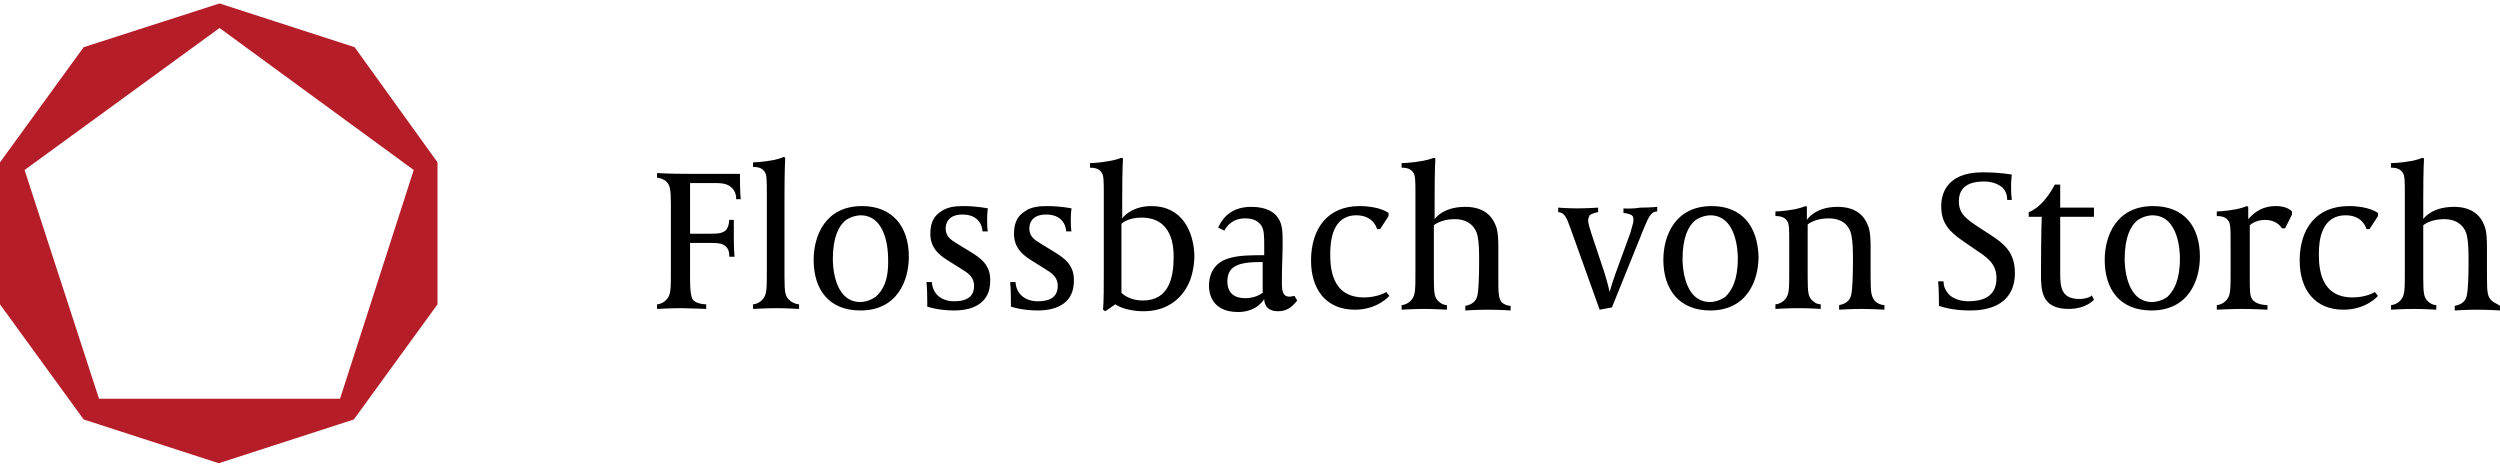
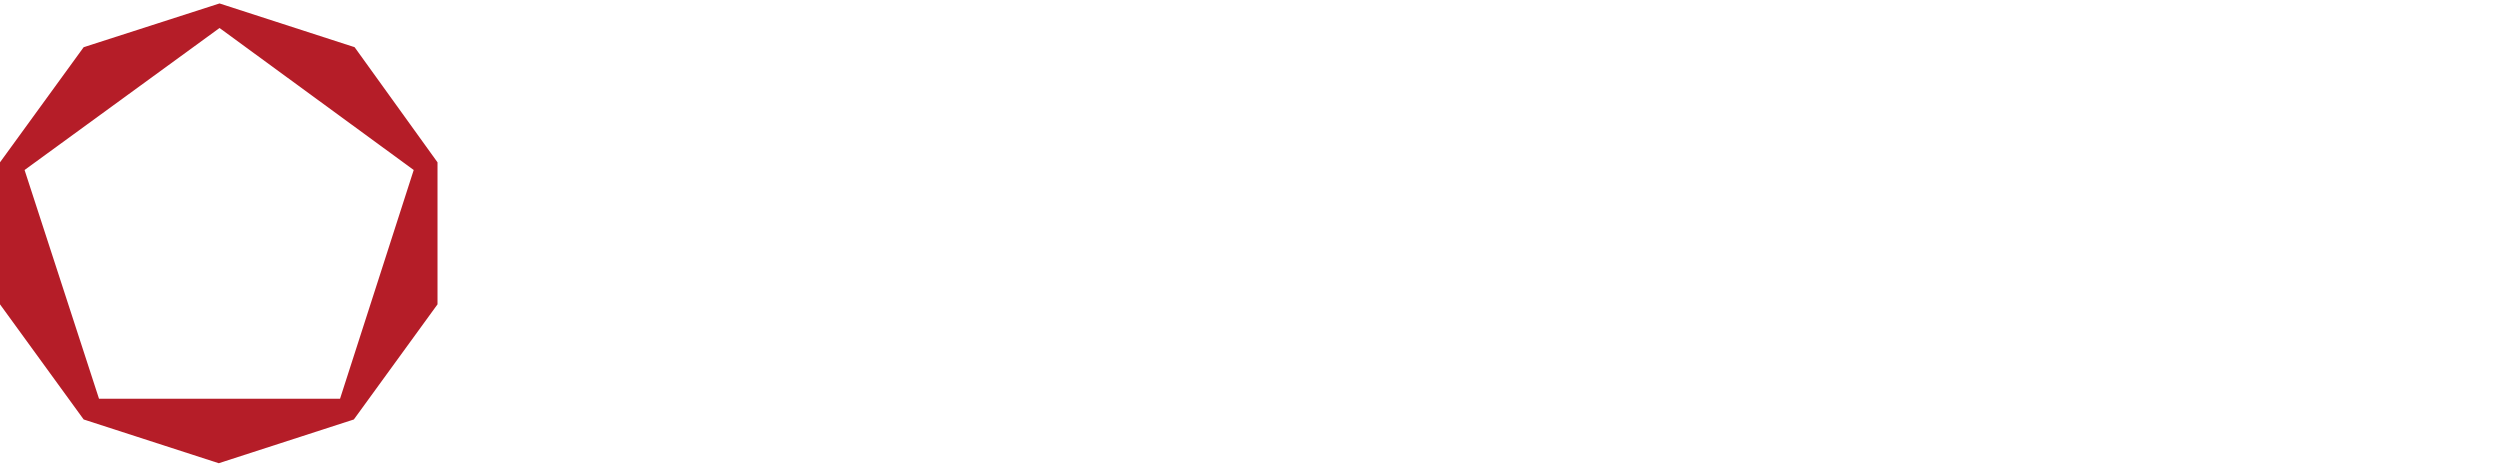
<svg xmlns="http://www.w3.org/2000/svg" width="150" height="28" viewBox="0 0 150 28" fill="none">
-   <path d="M44.398 10.431H41.312C40.207 10.431 39.424 10.385 39.424 10.385V10.661C39.562 10.661 39.838 10.753 39.977 10.891C40.207 11.121 40.253 11.352 40.253 12.319V16.188C40.253 17.339 40.253 17.661 40.023 17.938C39.838 18.168 39.562 18.26 39.424 18.26V18.536C39.424 18.536 40.253 18.49 40.852 18.49C41.266 18.49 42.371 18.536 42.371 18.536V18.26C42.371 18.26 41.727 18.26 41.542 17.938C41.45 17.707 41.404 17.477 41.404 16.694V14.576H42.648C43.154 14.576 43.385 14.622 43.569 14.806C43.799 15.036 43.753 15.405 43.753 15.405H44.075C44.075 15.405 44.029 15.036 44.029 14.299V13.194H43.753C43.753 13.194 43.753 13.562 43.569 13.793C43.385 13.977 43.154 14.023 42.648 14.023H41.404V10.983H42.786C43.2 10.983 43.569 10.983 43.845 11.214C44.214 11.49 44.167 11.95 44.167 11.95H44.444C44.444 11.95 44.398 11.536 44.398 10.707V10.431ZM47.069 16.602V11.904C47.069 10.016 47.115 9.464 47.115 9.464L47.023 9.417C47.023 9.417 46.839 9.51 46.424 9.602C45.687 9.74 45.181 9.74 45.181 9.74V10.016C45.319 10.016 45.687 10.016 45.871 10.293C46.01 10.477 46.01 10.799 46.01 11.628V16.188C46.01 17.339 46.01 17.661 45.779 17.938C45.595 18.168 45.319 18.26 45.181 18.26V18.536C45.181 18.536 46.01 18.49 46.562 18.49C47.207 18.49 47.944 18.536 47.944 18.536V18.26C47.806 18.26 47.529 18.168 47.391 18.03C47.115 17.799 47.069 17.569 47.069 16.602ZM51.72 12.365C49.51 12.365 48.819 14.161 48.819 15.589C48.819 17.385 49.74 18.628 51.628 18.628C53.839 18.628 54.53 16.832 54.53 15.405C54.53 13.608 53.563 12.365 51.72 12.365ZM52.549 17.799C52.181 18.076 51.767 18.122 51.628 18.122C50.016 18.122 49.97 15.865 49.97 15.543C49.97 14.207 50.339 13.562 50.707 13.24C51.076 12.964 51.49 12.918 51.628 12.918C53.24 12.918 53.286 15.174 53.286 15.497C53.332 16.832 52.964 17.431 52.549 17.799ZM58.26 15.128L57.431 14.622C57.063 14.391 56.74 14.207 56.74 13.701C56.74 13.47 56.833 12.872 57.754 12.872C58.951 12.872 58.951 13.885 58.951 13.885H59.273C59.273 13.885 59.227 13.793 59.227 13.194C59.227 12.733 59.273 12.503 59.273 12.503C59.273 12.503 58.629 12.365 57.8 12.365C57.339 12.365 56.833 12.411 56.464 12.687C56.096 12.918 55.819 13.286 55.819 14.023C55.819 14.852 56.326 15.266 56.74 15.543L57.615 16.095C58.076 16.372 58.444 16.602 58.444 17.155C58.444 17.938 57.8 18.076 57.247 18.076C56.51 18.076 55.957 17.661 55.911 16.924H55.589C55.589 16.924 55.635 17.293 55.635 18.122V18.398C55.635 18.398 56.28 18.628 57.247 18.628C58.536 18.628 59.411 18.076 59.411 16.878C59.458 15.865 58.767 15.451 58.26 15.128ZM63.28 15.128L62.451 14.622C62.083 14.391 61.76 14.207 61.76 13.701C61.76 13.47 61.852 12.872 62.773 12.872C63.971 12.872 63.971 13.885 63.971 13.885H64.293C64.293 13.885 64.247 13.793 64.247 13.194C64.247 12.733 64.293 12.503 64.293 12.503C64.293 12.503 63.649 12.365 62.82 12.365C62.359 12.365 61.852 12.411 61.484 12.687C61.115 12.918 60.839 13.286 60.839 14.023C60.839 14.852 61.346 15.266 61.76 15.543L62.635 16.095C63.096 16.372 63.464 16.602 63.464 17.155C63.464 17.938 62.82 18.076 62.267 18.076C61.53 18.076 60.977 17.661 60.931 16.924H60.609C60.609 16.924 60.655 17.293 60.655 18.122V18.398C60.655 18.398 61.3 18.628 62.267 18.628C63.556 18.628 64.431 18.076 64.431 16.878C64.478 15.865 63.787 15.451 63.28 15.128ZM69.083 12.365C67.84 12.365 67.333 13.102 67.333 13.102V11.95C67.333 10.062 67.379 9.51 67.379 9.51L67.287 9.464C67.287 9.464 67.103 9.556 66.642 9.648C65.905 9.786 65.399 9.786 65.399 9.786V10.062C65.537 10.062 65.905 10.062 66.089 10.339C66.228 10.523 66.228 10.845 66.228 11.674V16.142C66.228 17.155 66.228 18.122 66.182 18.582L66.32 18.674L66.918 18.26C66.918 18.26 67.471 18.674 68.622 18.674C69.958 18.674 70.879 17.984 71.34 16.97C71.524 16.556 71.662 15.957 71.662 15.312C71.616 13.885 70.925 12.365 69.083 12.365ZM68.576 18.03C67.701 18.03 67.287 17.569 67.287 17.569V13.424C67.287 13.424 67.655 13.056 68.484 13.056C70.373 13.056 70.419 14.852 70.419 15.405C70.419 16.648 70.142 18.03 68.576 18.03ZM77.373 17.799C76.958 17.799 76.912 17.431 76.912 16.97C76.912 15.727 76.958 15.405 76.958 14.668C76.958 13.977 76.958 13.516 76.728 13.148C76.498 12.733 75.991 12.411 75.07 12.411C73.642 12.411 73.228 13.378 73.09 13.655L73.458 13.839C73.781 13.24 74.287 13.102 74.702 13.102C75.254 13.102 75.485 13.286 75.669 13.516C75.853 13.793 75.853 14.161 75.853 14.806V15.312C75.07 15.312 74.333 15.312 73.734 15.497C72.767 15.773 72.537 16.556 72.537 17.155C72.537 17.477 72.629 18.721 74.287 18.721C75.439 18.721 75.853 17.938 75.853 17.938C75.853 18.168 75.945 18.674 76.682 18.674C77.189 18.674 77.511 18.444 77.833 18.03L77.695 17.799C77.695 17.707 77.557 17.799 77.373 17.799ZM75.807 17.523C75.807 17.523 75.439 17.892 74.702 17.892C74.103 17.892 73.642 17.615 73.642 16.878C73.642 16.464 73.781 16.095 74.241 15.911C74.748 15.681 75.761 15.727 75.761 15.727V17.523H75.807ZM78.662 15.635C78.662 17.385 79.583 18.582 81.287 18.582C82.669 18.582 83.36 17.753 83.36 17.753L83.176 17.523C83.176 17.523 82.669 17.846 81.84 17.846C79.86 17.846 79.814 16.003 79.814 15.22C79.814 14.437 79.952 12.918 81.38 12.918C82.439 12.918 82.623 13.747 82.623 13.747H82.807L83.314 12.964V12.78C83.314 12.78 82.807 12.365 81.564 12.365C79.675 12.365 78.662 13.701 78.662 15.635ZM89.9 16.602V14.898C89.9 14.483 89.9 13.839 89.716 13.47C89.531 13.01 89.071 12.411 87.919 12.411C86.538 12.411 86.077 13.148 86.077 13.148V11.95C86.077 10.062 86.123 9.51 86.123 9.51L86.031 9.464C86.031 9.464 85.847 9.556 85.386 9.648C84.649 9.786 84.097 9.786 84.097 9.786V10.062C84.235 10.062 84.603 10.062 84.788 10.339C84.926 10.523 84.926 10.845 84.926 11.674V16.234C84.926 17.385 84.926 17.707 84.695 17.984C84.511 18.214 84.235 18.306 84.097 18.306V18.582C84.097 18.582 84.788 18.536 85.478 18.536C86.077 18.536 86.814 18.582 86.814 18.582V18.306C86.63 18.306 86.446 18.214 86.307 18.076C86.077 17.846 86.031 17.661 86.031 16.648V13.516C86.031 13.516 86.446 13.148 87.275 13.148C88.196 13.148 88.564 13.701 88.656 14.161C88.748 14.622 88.748 15.128 88.748 15.819C88.748 16.694 88.702 17.477 88.656 17.661C88.61 17.984 88.426 18.26 87.919 18.352V18.628C87.919 18.628 88.61 18.582 89.255 18.582C89.992 18.582 90.636 18.628 90.636 18.628V18.352C90.452 18.352 90.222 18.26 90.084 18.122C89.9 17.799 89.9 17.615 89.9 16.602ZM97.407 12.503V12.78C97.499 12.78 97.775 12.825 97.913 12.918C98.005 13.01 98.005 13.056 98.005 13.24C98.005 13.378 97.913 13.608 97.821 13.977L96.946 16.372C96.67 17.155 96.578 17.523 96.578 17.523C96.578 17.523 96.486 17.063 96.255 16.326L95.472 13.977C95.38 13.701 95.288 13.378 95.288 13.24C95.288 13.102 95.334 13.01 95.38 12.918C95.564 12.78 95.841 12.733 95.887 12.733V12.457C95.887 12.457 95.242 12.503 94.597 12.503C94.045 12.503 93.492 12.457 93.492 12.457V12.733C93.86 12.733 93.999 13.056 94.229 13.701L95.979 18.582L96.716 18.444L98.65 13.655C98.926 13.01 99.064 12.687 99.433 12.687V12.411C99.433 12.411 99.064 12.457 98.42 12.457C97.867 12.549 97.407 12.503 97.407 12.503ZM102.703 12.365C100.492 12.365 99.801 14.161 99.801 15.589C99.801 17.385 100.769 18.628 102.611 18.628C104.821 18.628 105.512 16.832 105.512 15.405C105.466 13.608 104.545 12.365 102.703 12.365ZM103.532 17.799C103.163 18.076 102.749 18.122 102.611 18.122C100.999 18.122 100.953 15.865 100.953 15.543C100.953 14.207 101.321 13.562 101.69 13.24C102.058 12.964 102.473 12.918 102.611 12.918C104.223 12.918 104.269 15.174 104.269 15.497C104.269 16.832 103.9 17.431 103.532 17.799ZM112.236 16.602V14.898C112.236 14.483 112.236 13.839 112.052 13.47C111.868 13.01 111.407 12.411 110.256 12.411C108.874 12.411 108.414 13.194 108.414 13.194V12.411L108.322 12.365C108.322 12.365 108.137 12.457 107.723 12.549C106.986 12.687 106.525 12.687 106.525 12.687V12.964C106.664 12.964 107.032 12.964 107.216 13.24C107.354 13.424 107.354 13.747 107.354 14.576V16.188C107.354 17.339 107.354 17.661 107.124 17.938C106.94 18.168 106.664 18.26 106.525 18.26V18.536C106.525 18.536 107.216 18.49 107.907 18.49C108.644 18.49 109.243 18.536 109.243 18.536V18.26C109.058 18.26 108.874 18.168 108.736 18.03C108.506 17.799 108.46 17.615 108.46 16.602V13.47C108.46 13.47 108.874 13.102 109.703 13.102C110.67 13.102 110.993 13.655 111.085 14.115C111.177 14.576 111.177 15.082 111.177 15.773C111.177 16.648 111.131 17.431 111.085 17.615C111.039 17.938 110.855 18.214 110.348 18.306V18.582C110.348 18.582 111.039 18.536 111.684 18.536C112.328 18.536 113.065 18.582 113.065 18.582V18.306C112.881 18.306 112.651 18.214 112.512 18.076C112.282 17.799 112.236 17.615 112.236 16.602ZM119.467 14.115L118.684 13.608C117.993 13.148 117.532 12.825 117.532 12.089C117.532 11.352 117.947 10.891 119.052 10.891C119.513 10.891 119.881 11.029 120.158 11.26C120.342 11.444 120.434 11.72 120.434 11.996H120.71C120.71 11.996 120.664 11.72 120.664 11.168C120.664 10.799 120.71 10.477 120.71 10.477C120.71 10.477 120.019 10.339 118.96 10.339C116.657 10.339 116.473 11.812 116.473 12.365C116.473 13.378 116.934 13.885 117.809 14.483L118.546 14.99C119.236 15.451 119.789 15.819 119.789 16.694C119.789 17.892 118.822 18.076 118.085 18.076C117.671 18.076 117.164 17.938 116.888 17.615C116.703 17.385 116.611 17.155 116.611 16.878H116.289C116.289 16.878 116.335 17.431 116.335 18.03V18.352C116.888 18.536 117.486 18.628 118.223 18.628C118.868 18.628 120.894 18.536 120.894 16.372C120.894 15.082 120.158 14.576 119.467 14.115ZM124.763 17.938C123.658 17.938 123.612 17.201 123.612 16.372V13.01H125.638V12.457H123.612V11.075H123.289C123.289 11.075 122.921 11.812 122.414 12.273C122.092 12.595 121.723 12.733 121.723 12.733V13.01H122.506C122.506 13.01 122.46 13.931 122.46 16.418C122.46 17.385 122.46 18.536 124.118 18.536C125.177 18.536 125.638 17.984 125.638 17.984L125.5 17.707C125.546 17.753 125.224 17.938 124.763 17.938ZM129.184 12.365C126.974 12.365 126.283 14.161 126.283 15.589C126.283 17.385 127.204 18.628 129.092 18.628C131.303 18.628 131.994 16.832 131.994 15.405C131.994 13.608 131.072 12.365 129.184 12.365ZM130.059 17.799C129.691 18.076 129.276 18.122 129.138 18.122C127.526 18.122 127.48 15.865 127.48 15.543C127.48 14.207 127.849 13.562 128.217 13.24C128.586 12.964 129 12.918 129.138 12.918C130.75 12.918 130.796 15.174 130.796 15.497C130.796 16.832 130.428 17.431 130.059 17.799ZM134.895 13.148V12.411L134.803 12.365C134.803 12.365 134.619 12.457 134.204 12.549C133.467 12.687 133.007 12.687 133.007 12.687V12.964C133.145 12.964 133.513 12.964 133.698 13.24C133.836 13.424 133.836 13.747 133.836 14.576V16.234C133.836 17.385 133.836 17.707 133.605 17.984C133.421 18.214 133.145 18.306 133.007 18.306V18.582C133.007 18.582 133.882 18.536 134.527 18.536C135.263 18.536 136.046 18.582 136.046 18.582V18.306C135.862 18.306 135.31 18.26 135.125 17.938C134.987 17.753 134.987 17.431 134.987 16.602V13.516C134.987 13.516 135.31 13.194 135.908 13.194C136.553 13.194 136.829 13.562 136.921 13.701H137.106L137.52 12.872V12.687C137.382 12.549 137.106 12.365 136.553 12.365C135.54 12.365 135.079 12.964 134.895 13.148ZM137.981 15.635C137.981 17.385 138.902 18.582 140.606 18.582C141.987 18.582 142.678 17.753 142.678 17.753L142.494 17.523C142.494 17.523 141.987 17.846 141.158 17.846C139.178 17.846 139.132 16.003 139.132 15.22C139.132 14.437 139.27 12.918 140.744 12.918C141.803 12.918 141.987 13.747 141.987 13.747H142.172L142.678 12.964V12.78C142.678 12.78 142.172 12.365 140.928 12.365C138.994 12.365 137.981 13.701 137.981 15.635ZM149.494 18.03C149.264 17.799 149.218 17.615 149.218 16.602V14.898C149.218 14.483 149.218 13.839 149.034 13.47C148.85 13.01 148.389 12.411 147.238 12.411C145.856 12.411 145.395 13.148 145.395 13.148V11.95C145.395 10.062 145.442 9.51 145.442 9.51L145.349 9.464C145.349 9.464 145.165 9.556 144.751 9.648C144.014 9.786 143.461 9.786 143.461 9.786V10.062C143.599 10.062 143.968 10.062 144.152 10.339C144.29 10.523 144.29 10.845 144.29 11.674V16.234C144.29 17.385 144.29 17.707 144.06 17.984C143.876 18.214 143.599 18.306 143.461 18.306V18.582C143.461 18.582 144.152 18.536 144.843 18.536C145.442 18.536 146.178 18.582 146.178 18.582V18.306C145.994 18.306 145.81 18.214 145.672 18.076C145.442 17.846 145.395 17.661 145.395 16.648V13.516C145.395 13.516 145.81 13.148 146.639 13.148C147.56 13.148 147.928 13.701 148.021 14.161C148.113 14.622 148.113 15.128 148.113 15.819C148.113 16.694 148.067 17.477 148.021 17.661C147.975 17.984 147.79 18.26 147.284 18.352V18.628C147.284 18.628 147.975 18.582 148.619 18.582C149.356 18.582 150.001 18.628 150.001 18.628V18.352C149.817 18.214 149.632 18.168 149.494 18.03Z" fill="black" />
  <path d="M22.613 17.062L20.402 23.925H5.941L1.474 10.2L13.172 1.68L24.823 10.2L22.613 17.062ZM21.277 2.832L13.172 0.207L5.02 2.832L0 9.74V18.26L5.02 25.168L13.126 27.793L21.231 25.168L26.251 18.26V9.74L21.277 2.832Z" fill="#B51D28" />
</svg>